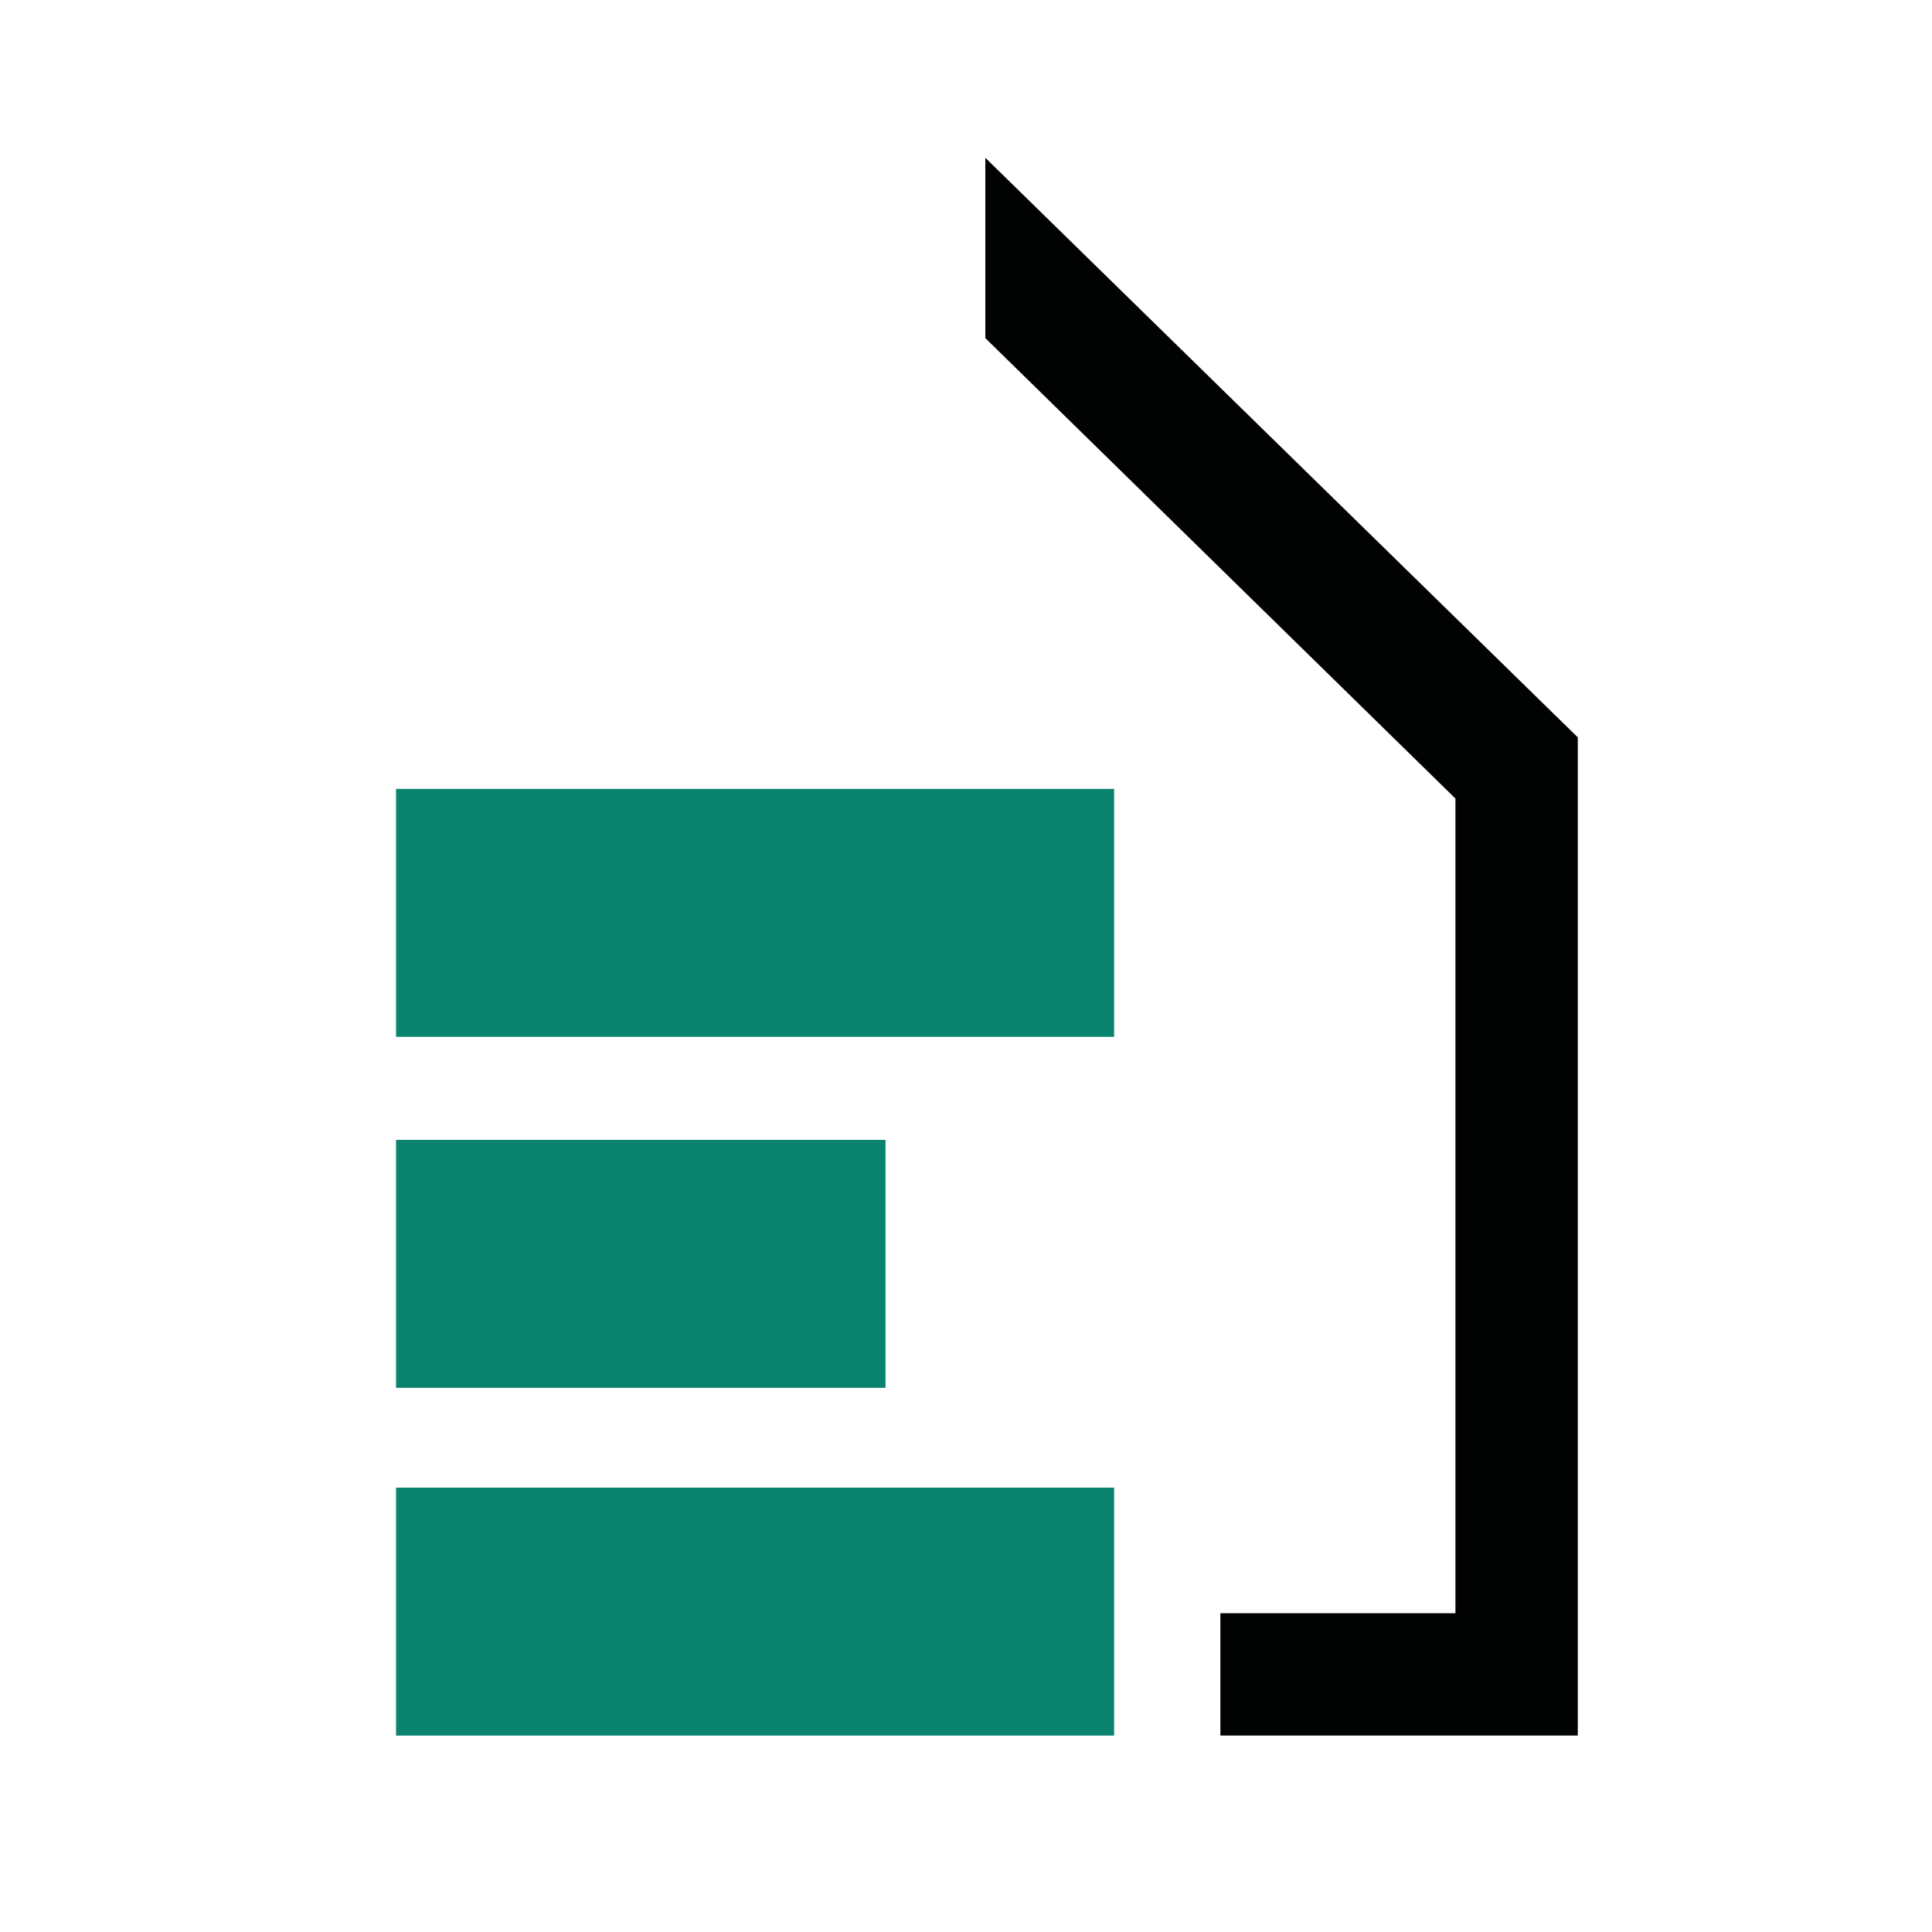
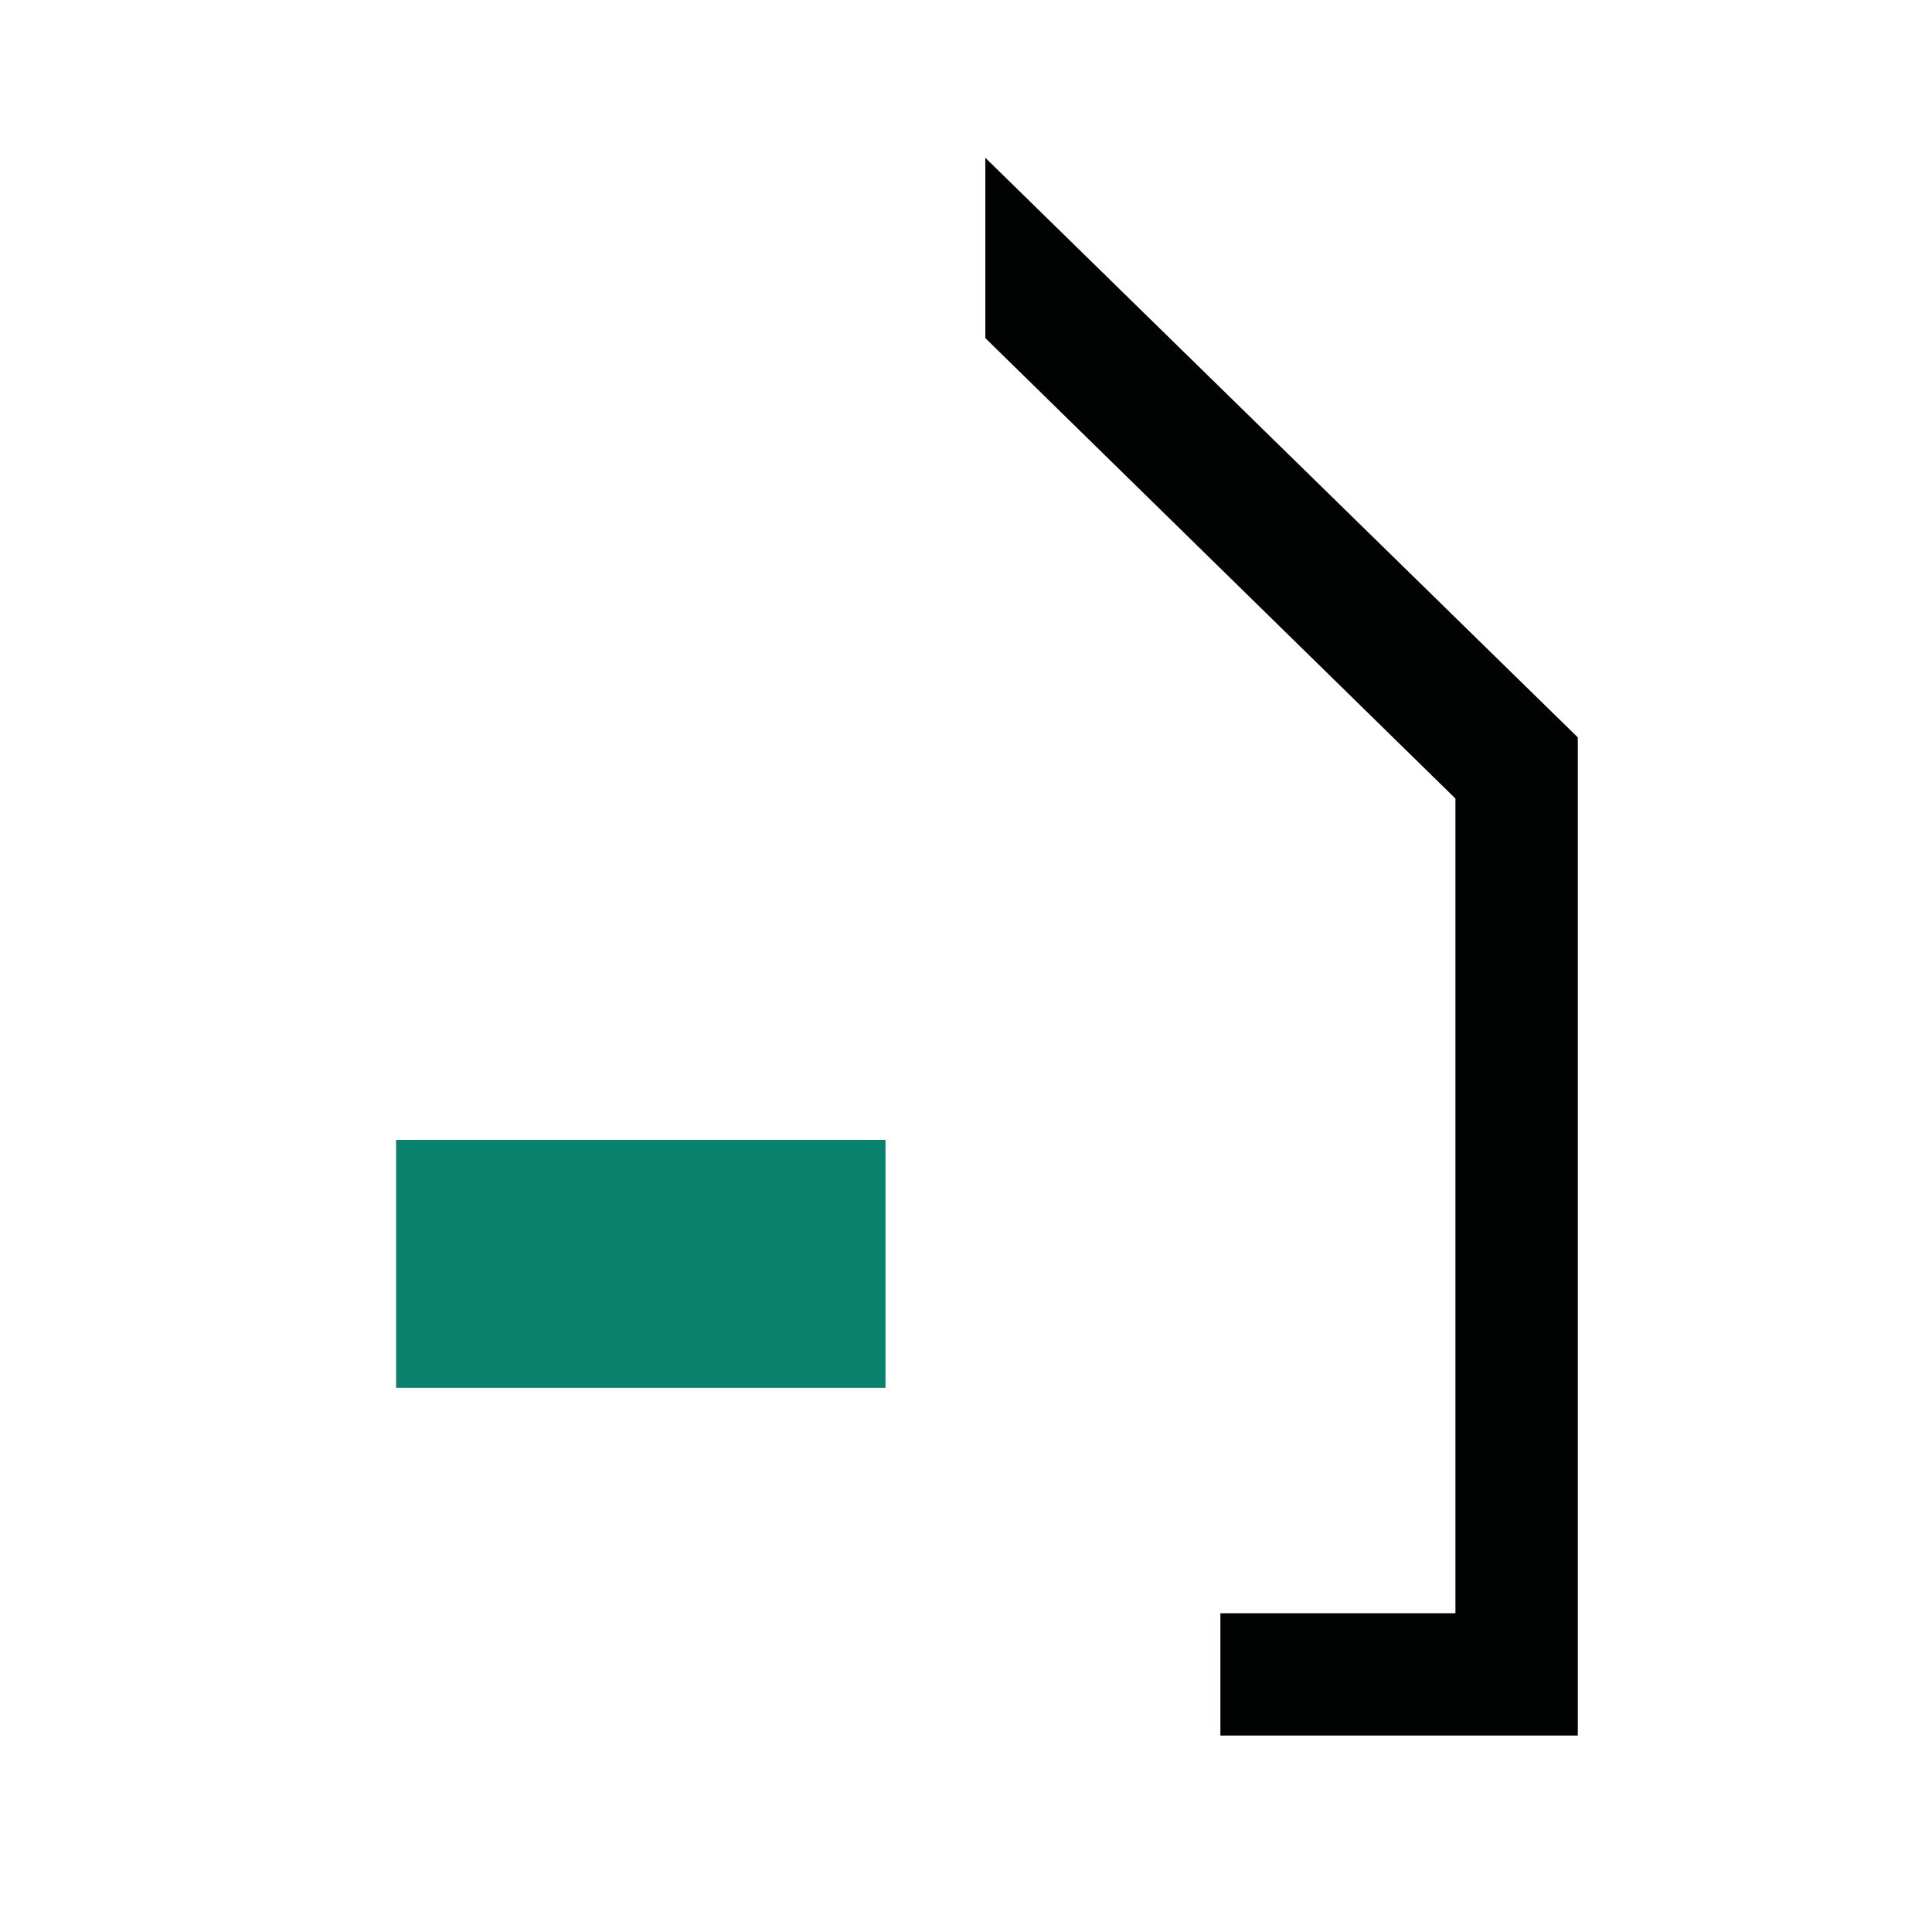
<svg xmlns="http://www.w3.org/2000/svg" version="1.1" id="Livello_1" x="0px" y="0px" width="60px" height="60px" viewBox="0 0 60 60" style="enable-background:new 0 0 60 60;" xml:space="preserve">
  <style type="text/css">
	.st0{display:none;fill:#FFFFFF;}
	.st1{fill:#09826E;}
	.st2{fill:#010202;}
</style>
-   <rect x="-4.1" y="-1.1" class="st0" width="65.5" height="61.1" />
-   <rect x="12.3" y="24.5" class="st1" width="22.3" height="7.7" />
-   <rect x="12.3" y="46.2" class="st1" width="22.3" height="7.7" />
  <rect x="12.3" y="35.4" class="st1" width="15.2" height="7.7" />
  <polygon class="st2" points="30.6,4.9 30.6,10.5 45.2,24.8 45.2,50.1 37.9,50.1 37.9,53.9 49,53.9 49,22.9 " />
</svg>